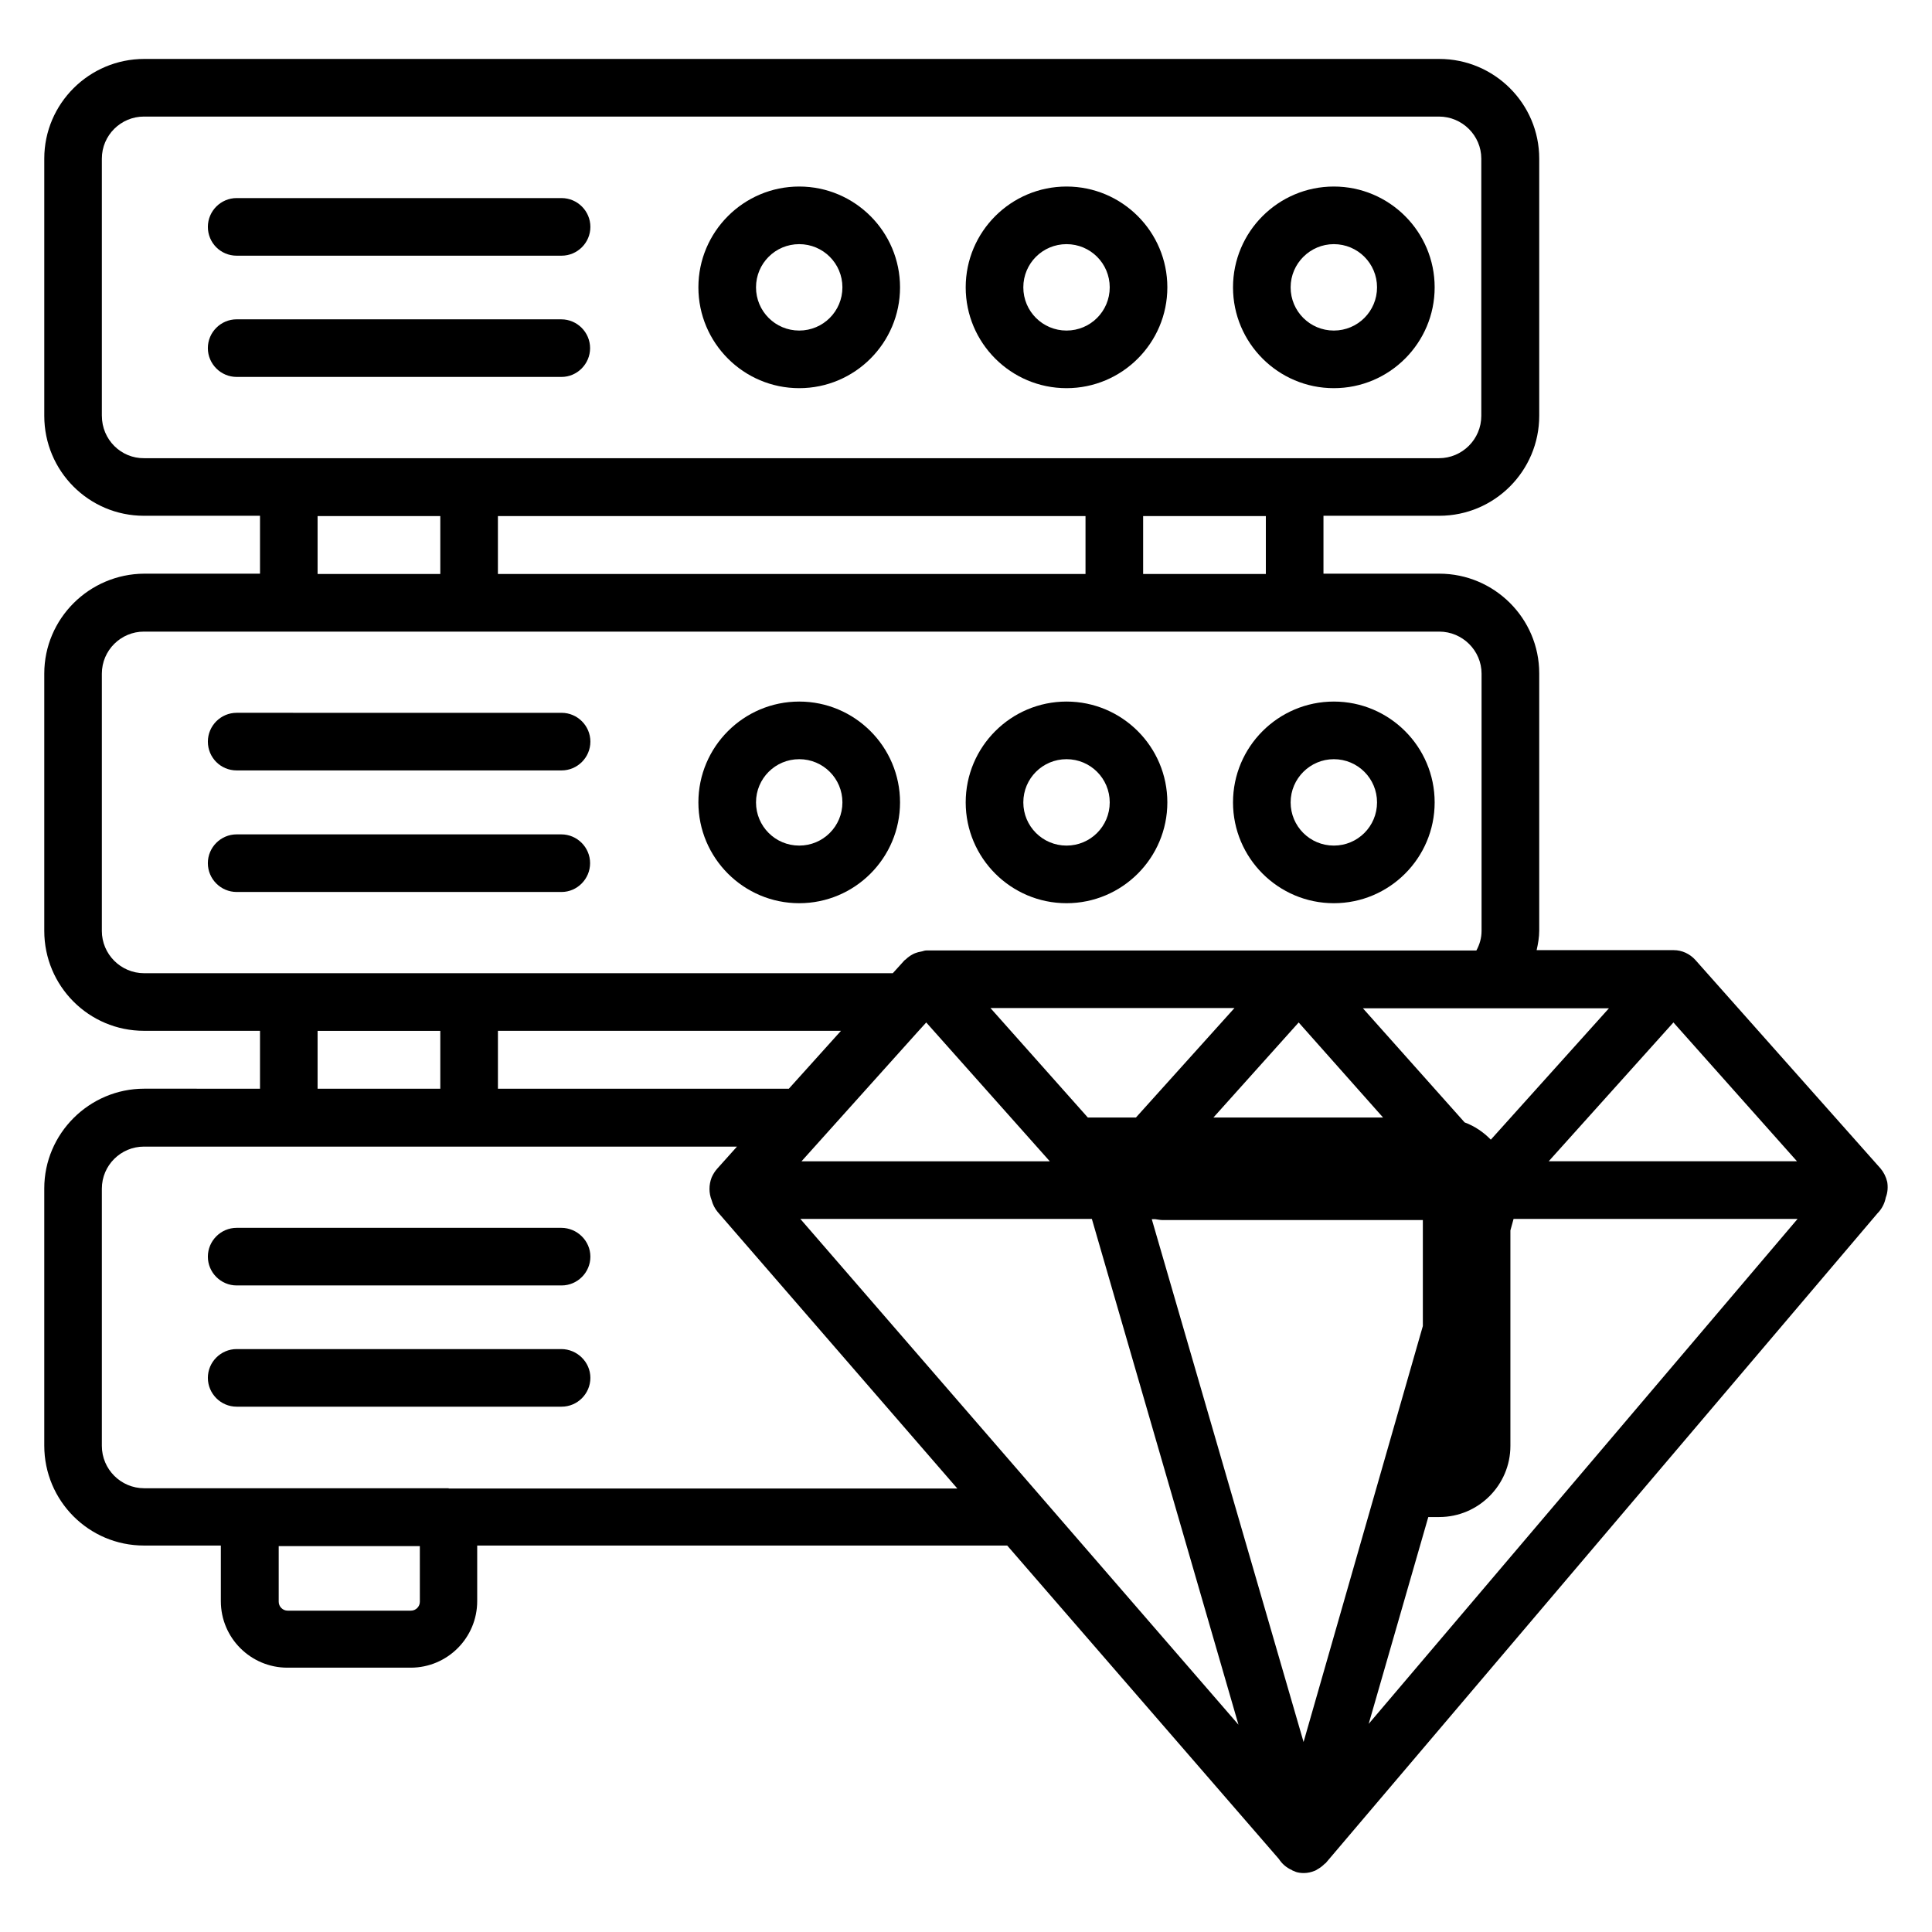
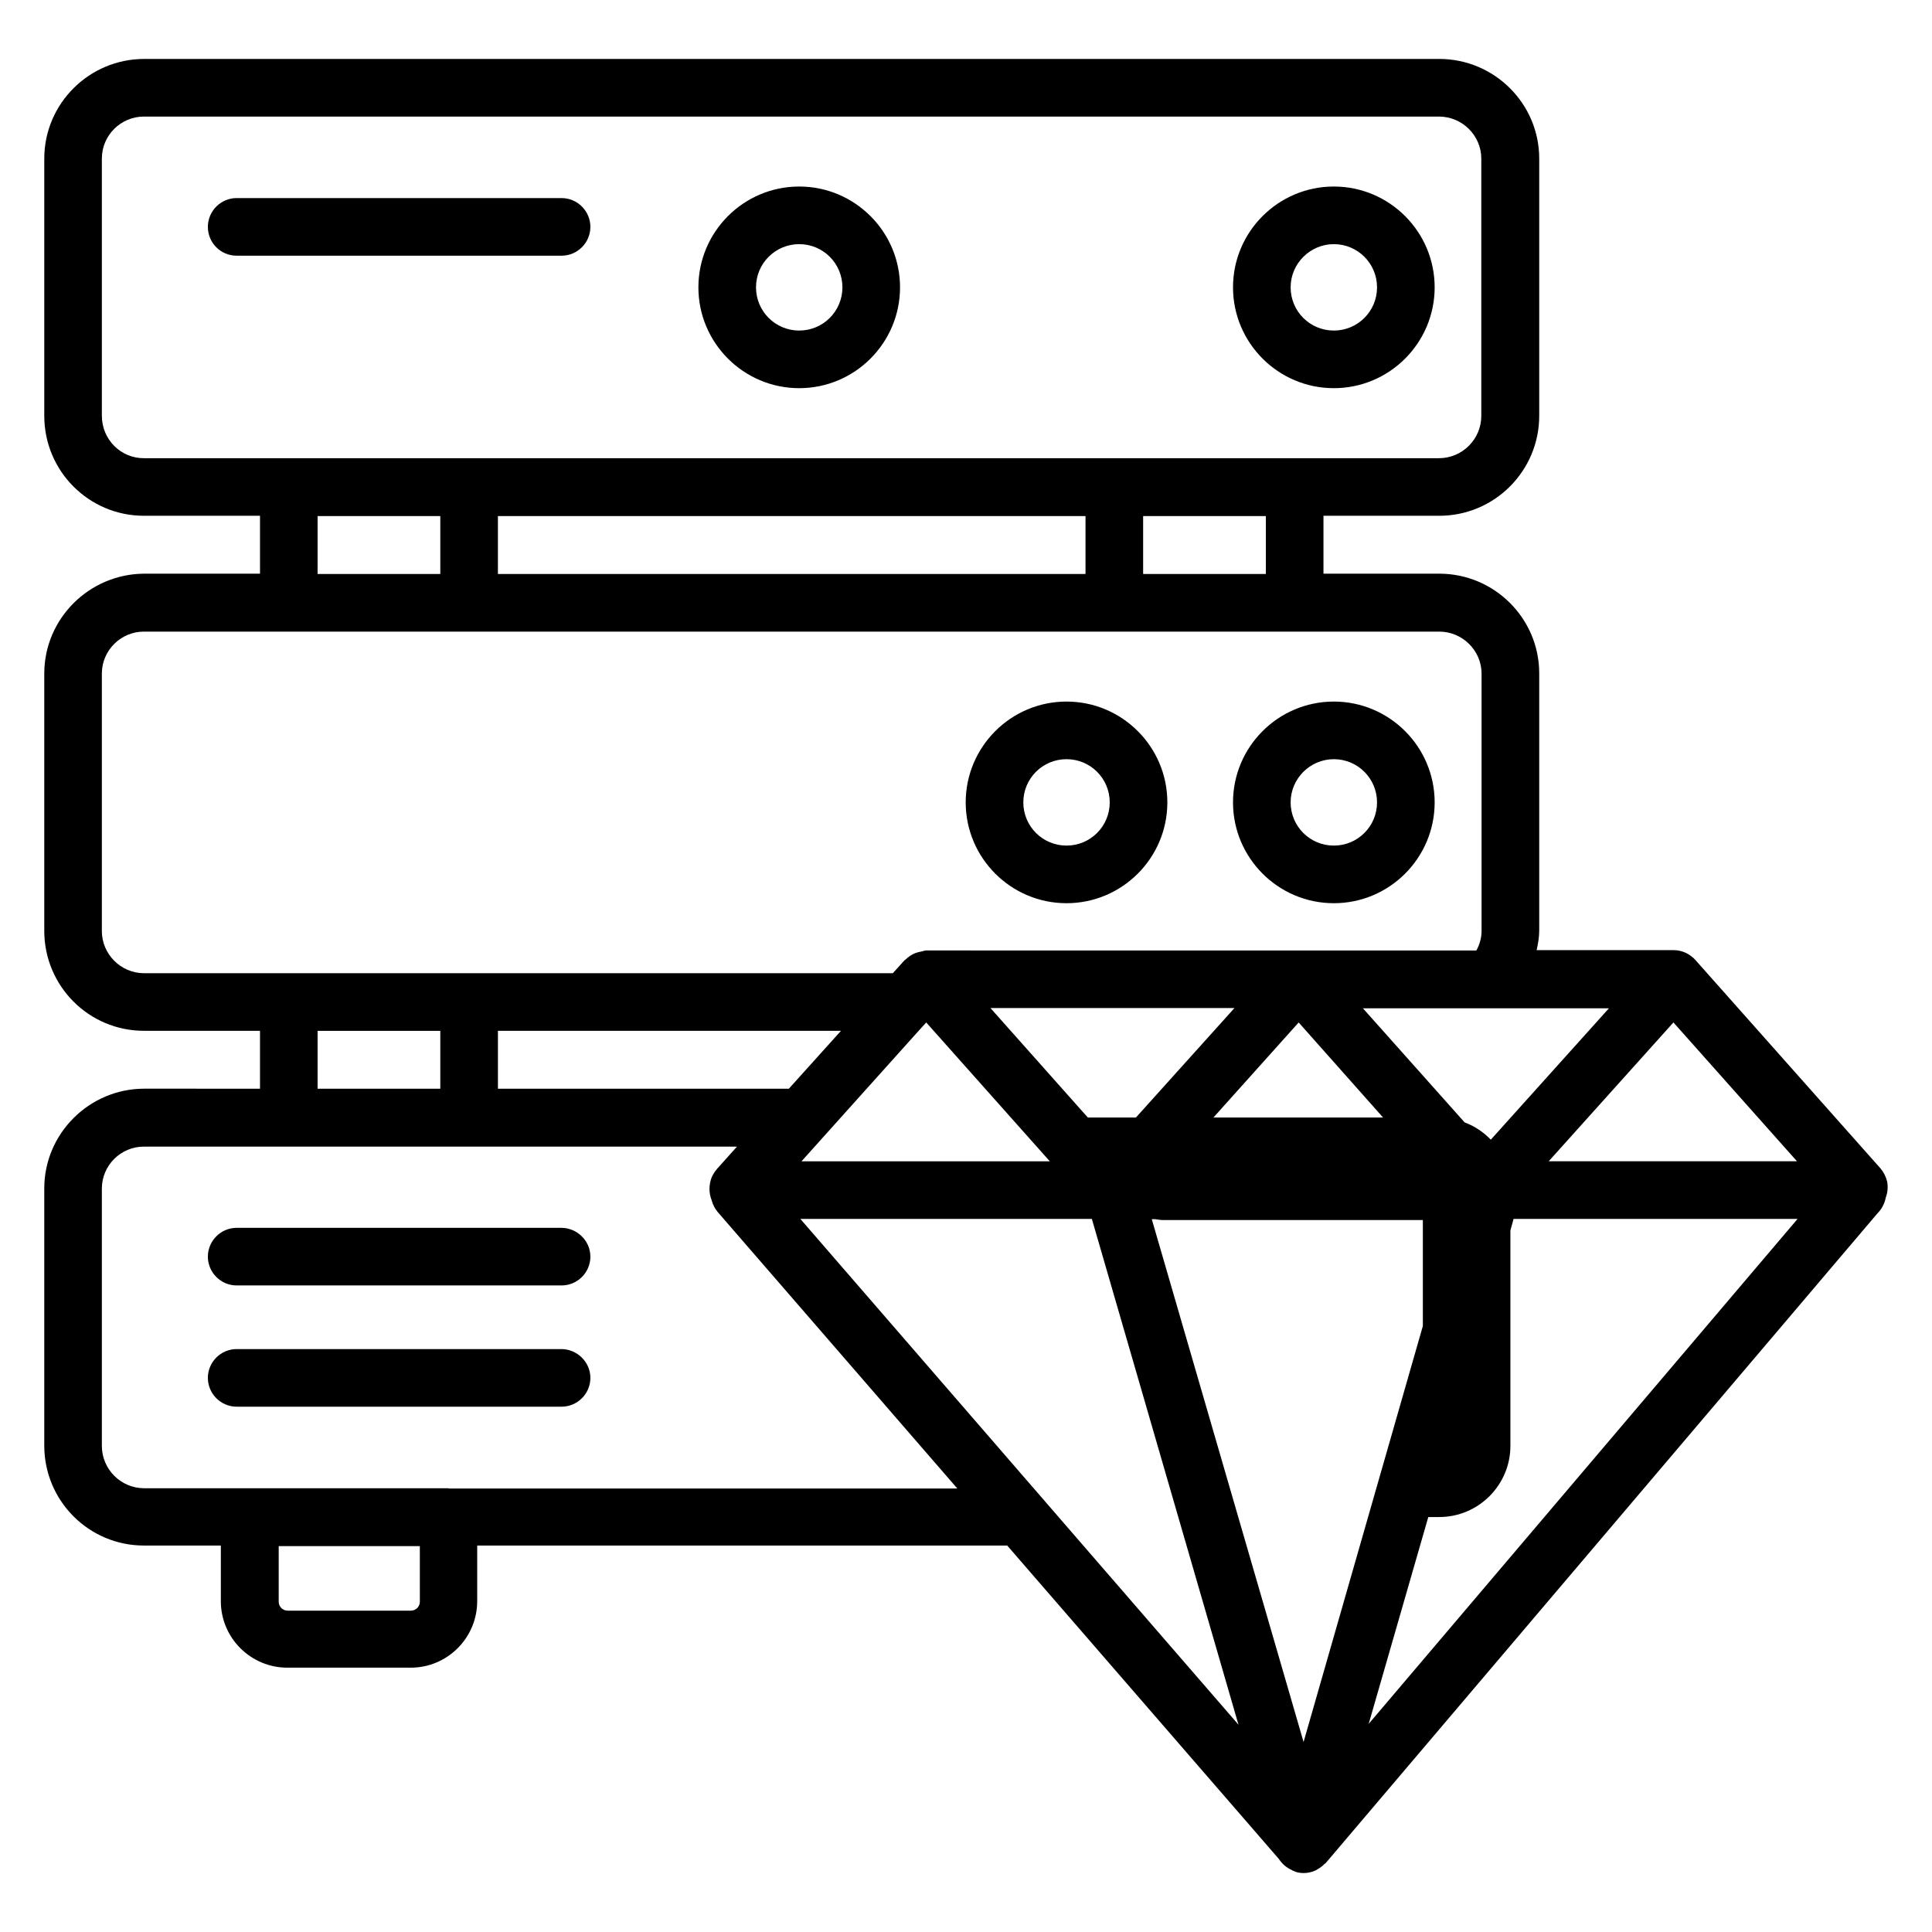
<svg xmlns="http://www.w3.org/2000/svg" fill="#000000" width="800px" height="800px" version="1.1" viewBox="144 144 512 512">
  <g>
    <path d="m497.48 246.87c14.734 0 26.719-11.984 26.719-26.719s-11.984-26.719-26.719-26.719c-14.734 0-26.719 11.984-26.719 26.719 0.004 14.734 11.988 26.719 26.719 26.719zm0-38.168c6.336 0 11.449 5.113 11.449 11.449 0 6.336-5.113 11.449-11.449 11.449-6.336 0-11.449-5.113-11.449-11.449 0-6.336 5.191-11.449 11.449-11.449z" />
-     <path d="m426.64 246.87c14.734 0 26.719-11.984 26.719-26.719s-11.984-26.719-26.719-26.719-26.719 11.984-26.719 26.719 11.984 26.719 26.719 26.719zm0-38.168c6.336 0 11.449 5.113 11.449 11.449 0 6.336-5.113 11.449-11.449 11.449s-11.449-5.113-11.449-11.449c-0.004-6.336 5.113-11.449 11.449-11.449z" />
-     <path d="m355.8 246.87c14.734 0 26.719-11.984 26.719-26.719s-11.984-26.719-26.719-26.719-26.719 11.984-26.719 26.719 11.984 26.719 26.719 26.719zm0-38.168c6.336 0 11.449 5.113 11.449 11.449 0 6.336-5.113 11.449-11.449 11.449-6.336 0-11.449-5.113-11.449-11.449 0-6.336 5.113-11.449 11.449-11.449z" />
-     <path d="m300.38 236.26c0-4.199-3.434-7.633-7.633-7.633l-86.031-0.004c-4.199 0-7.633 3.434-7.633 7.633 0 4.199 3.434 7.633 7.633 7.633h86.105c4.121 0.004 7.559-3.434 7.559-7.629z" />
+     <path d="m355.8 246.87c14.734 0 26.719-11.984 26.719-26.719s-11.984-26.719-26.719-26.719-26.719 11.984-26.719 26.719 11.984 26.719 26.719 26.719m0-38.168c6.336 0 11.449 5.113 11.449 11.449 0 6.336-5.113 11.449-11.449 11.449-6.336 0-11.449-5.113-11.449-11.449 0-6.336 5.113-11.449 11.449-11.449z" />
    <path d="m206.72 211.76h86.105c4.199 0 7.633-3.434 7.633-7.633s-3.434-7.633-7.633-7.633l-86.105-0.004c-4.199 0-7.633 3.434-7.633 7.633 0 4.199 3.359 7.637 7.633 7.637z" />
    <path d="m497.48 383.36c14.734 0 26.719-11.984 26.719-26.719s-11.984-26.719-26.719-26.719c-14.734 0-26.719 11.984-26.719 26.719 0.004 14.73 11.988 26.719 26.719 26.719zm0-38.168c6.336 0 11.449 5.113 11.449 11.449s-5.113 11.449-11.449 11.449c-6.336 0-11.449-5.113-11.449-11.449s5.191-11.449 11.449-11.449z" />
    <path d="m426.64 383.36c14.734 0 26.719-11.984 26.719-26.719s-11.984-26.719-26.719-26.719-26.719 11.984-26.719 26.719c0 14.73 11.984 26.719 26.719 26.719zm0-38.168c6.336 0 11.449 5.113 11.449 11.449s-5.113 11.449-11.449 11.449-11.449-5.113-11.449-11.449c-0.004-6.336 5.113-11.449 11.449-11.449z" />
-     <path d="m355.8 383.36c14.734 0 26.719-11.984 26.719-26.719s-11.984-26.719-26.719-26.719-26.719 11.984-26.719 26.719c0 14.73 11.984 26.719 26.719 26.719zm0-38.168c6.336 0 11.449 5.113 11.449 11.449s-5.113 11.449-11.449 11.449c-6.336 0-11.449-5.113-11.449-11.449s5.113-11.449 11.449-11.449z" />
-     <path d="m300.38 372.75c0-4.199-3.434-7.633-7.633-7.633h-86.031c-4.199 0-7.633 3.434-7.633 7.633 0 4.199 3.434 7.633 7.633 7.633h86.105c4.121 0 7.559-3.434 7.559-7.633z" />
-     <path d="m206.72 348.17h86.105c4.199 0 7.633-3.434 7.633-7.633 0-4.199-3.434-7.633-7.633-7.633l-86.105-0.004c-4.199 0-7.633 3.434-7.633 7.633s3.359 7.637 7.633 7.637z" />
    <path d="m292.75 501.52h-86.031c-4.199 0-7.633 3.434-7.633 7.633s3.434 7.633 7.633 7.633h86.105c4.199 0 7.633-3.434 7.633-7.633s-3.512-7.633-7.707-7.633z" />
    <path d="m292.75 469.39h-86.031c-4.199 0-7.633 3.434-7.633 7.633s3.434 7.633 7.633 7.633h86.105c4.199 0 7.633-3.434 7.633-7.633s-3.512-7.633-7.707-7.633z" />
    <path d="m644.12 457.17c-0.305-1.297-0.918-2.519-1.754-3.512l-49.082-55.266c-1.449-1.602-3.512-2.594-5.727-2.594h-36.336c0.383-1.68 0.688-3.434 0.688-5.191v-68.168c0-14.578-11.91-26.41-26.488-26.41h-30.688v-15.344h30.688c14.656 0 26.488-11.91 26.488-26.488v-68.168c0-14.578-11.91-26.41-26.488-26.41h-343.2c-14.578 0-26.488 11.832-26.488 26.41v68.168c0 14.656 11.832 26.488 26.41 26.488h30.762v15.344h-30.684c-14.578 0.074-26.488 11.906-26.488 26.488v68.168c0 14.656 11.832 26.488 26.41 26.488h30.762v15.344l-30.684-0.004c-14.578 0-26.488 11.91-26.488 26.414v68.168c0 14.656 11.832 26.488 26.41 26.488h20.383v14.734c0 9.77 7.938 17.633 17.633 17.633h32.672c9.77 0 17.633-7.938 17.633-17.633v-14.734h140.46l71.984 83.051c0.84 1.297 1.984 2.289 3.359 2.902 0.078 0 0.152 0.078 0.23 0.152 0.23 0.078 0.535 0.23 0.762 0.305 0.078 0 0.078 0.078 0.152 0.078 0.688 0.23 1.449 0.305 2.137 0.305 0.992 0 1.984-0.23 2.902-0.609 0.23-0.078 0.457-0.23 0.688-0.383 0.688-0.383 1.297-0.84 1.832-1.375 0.078-0.152 0.305-0.152 0.383-0.305l146.18-172.14c1.145-1.145 1.91-2.594 2.215-4.199 0.531-1.375 0.609-2.824 0.379-4.199zm-277.25-39.996-13.816 15.344h-77.098v-15.344zm253.35 34.578h-65.801l33.055-36.793zm-81.141-5.727c-1.91-1.984-4.273-3.586-6.945-4.582l-26.945-30.23h65.191zm-49.621 159.62-40.227-138.55h0.918c0.688 0.078 1.297 0.23 1.91 0.23h69.008v28.09zm-23.891-165.49 22.594-25.191 22.367 25.191zm-20.535 0h-12.746l-25.801-29.008h64.656zm-57.859-22.672 2.289-2.519 32.746 36.793h-65.801zm46.18 49.539 38.855 134.04-116.11-134.04zm89.16 79.008h2.902c10.383 0 18.855-8.473 18.855-18.855v-57.098l0.84-3.055h75.266l-113.66 133.82zm-43.051-249.92h-32.52v-15.344h32.52zm-203.51 0v-15.344h155.72v15.344zm-104.96-41.906v-68.168c0-6.184 5.039-11.145 11.145-11.145h343.2c6.184 0 11.223 5.039 11.223 11.145v68.168c0 6.184-5.039 11.223-11.223 11.223h-343.12c-6.184 0.074-11.219-4.965-11.219-11.223zm57.172 26.562h32.52v15.344h-32.52zm-57.172 109.93v-68.168c0-6.184 5.039-11.145 11.145-11.145h343.27c6.184 0 11.223 5.039 11.223 11.145v68.168c0 1.91-0.535 3.664-1.375 5.191l-145.8-0.004c-0.383 0-0.762 0.152-1.07 0.23-0.383 0.078-0.688 0.152-1.07 0.23-0.535 0.152-0.992 0.305-1.527 0.609-0.688 0.383-1.223 0.762-1.754 1.297-0.078 0.078-0.152 0.078-0.23 0.152l-0.23 0.23-1.449 1.602-1.527 1.68h-198.39c-6.184 0-11.219-5.039-11.219-11.219zm57.172 26.488h32.52v15.344h-32.52zm27.102 151.29c0 1.297-1.07 2.367-2.367 2.367h-32.672c-1.297 0-2.367-1.07-2.367-2.367v-14.734h37.402zm7.633-30.074h-80.688c-6.184 0-11.219-5.039-11.219-11.223v-68.168c0-6.184 5.039-11.145 11.145-11.145h157.17l-5.266 5.879c-0.609 0.688-1.07 1.449-1.449 2.289-0.762 1.984-0.762 4.121 0 6.031 0.305 1.145 0.84 2.215 1.602 3.129l63.512 73.281h-134.81z" />
  </g>
</svg>